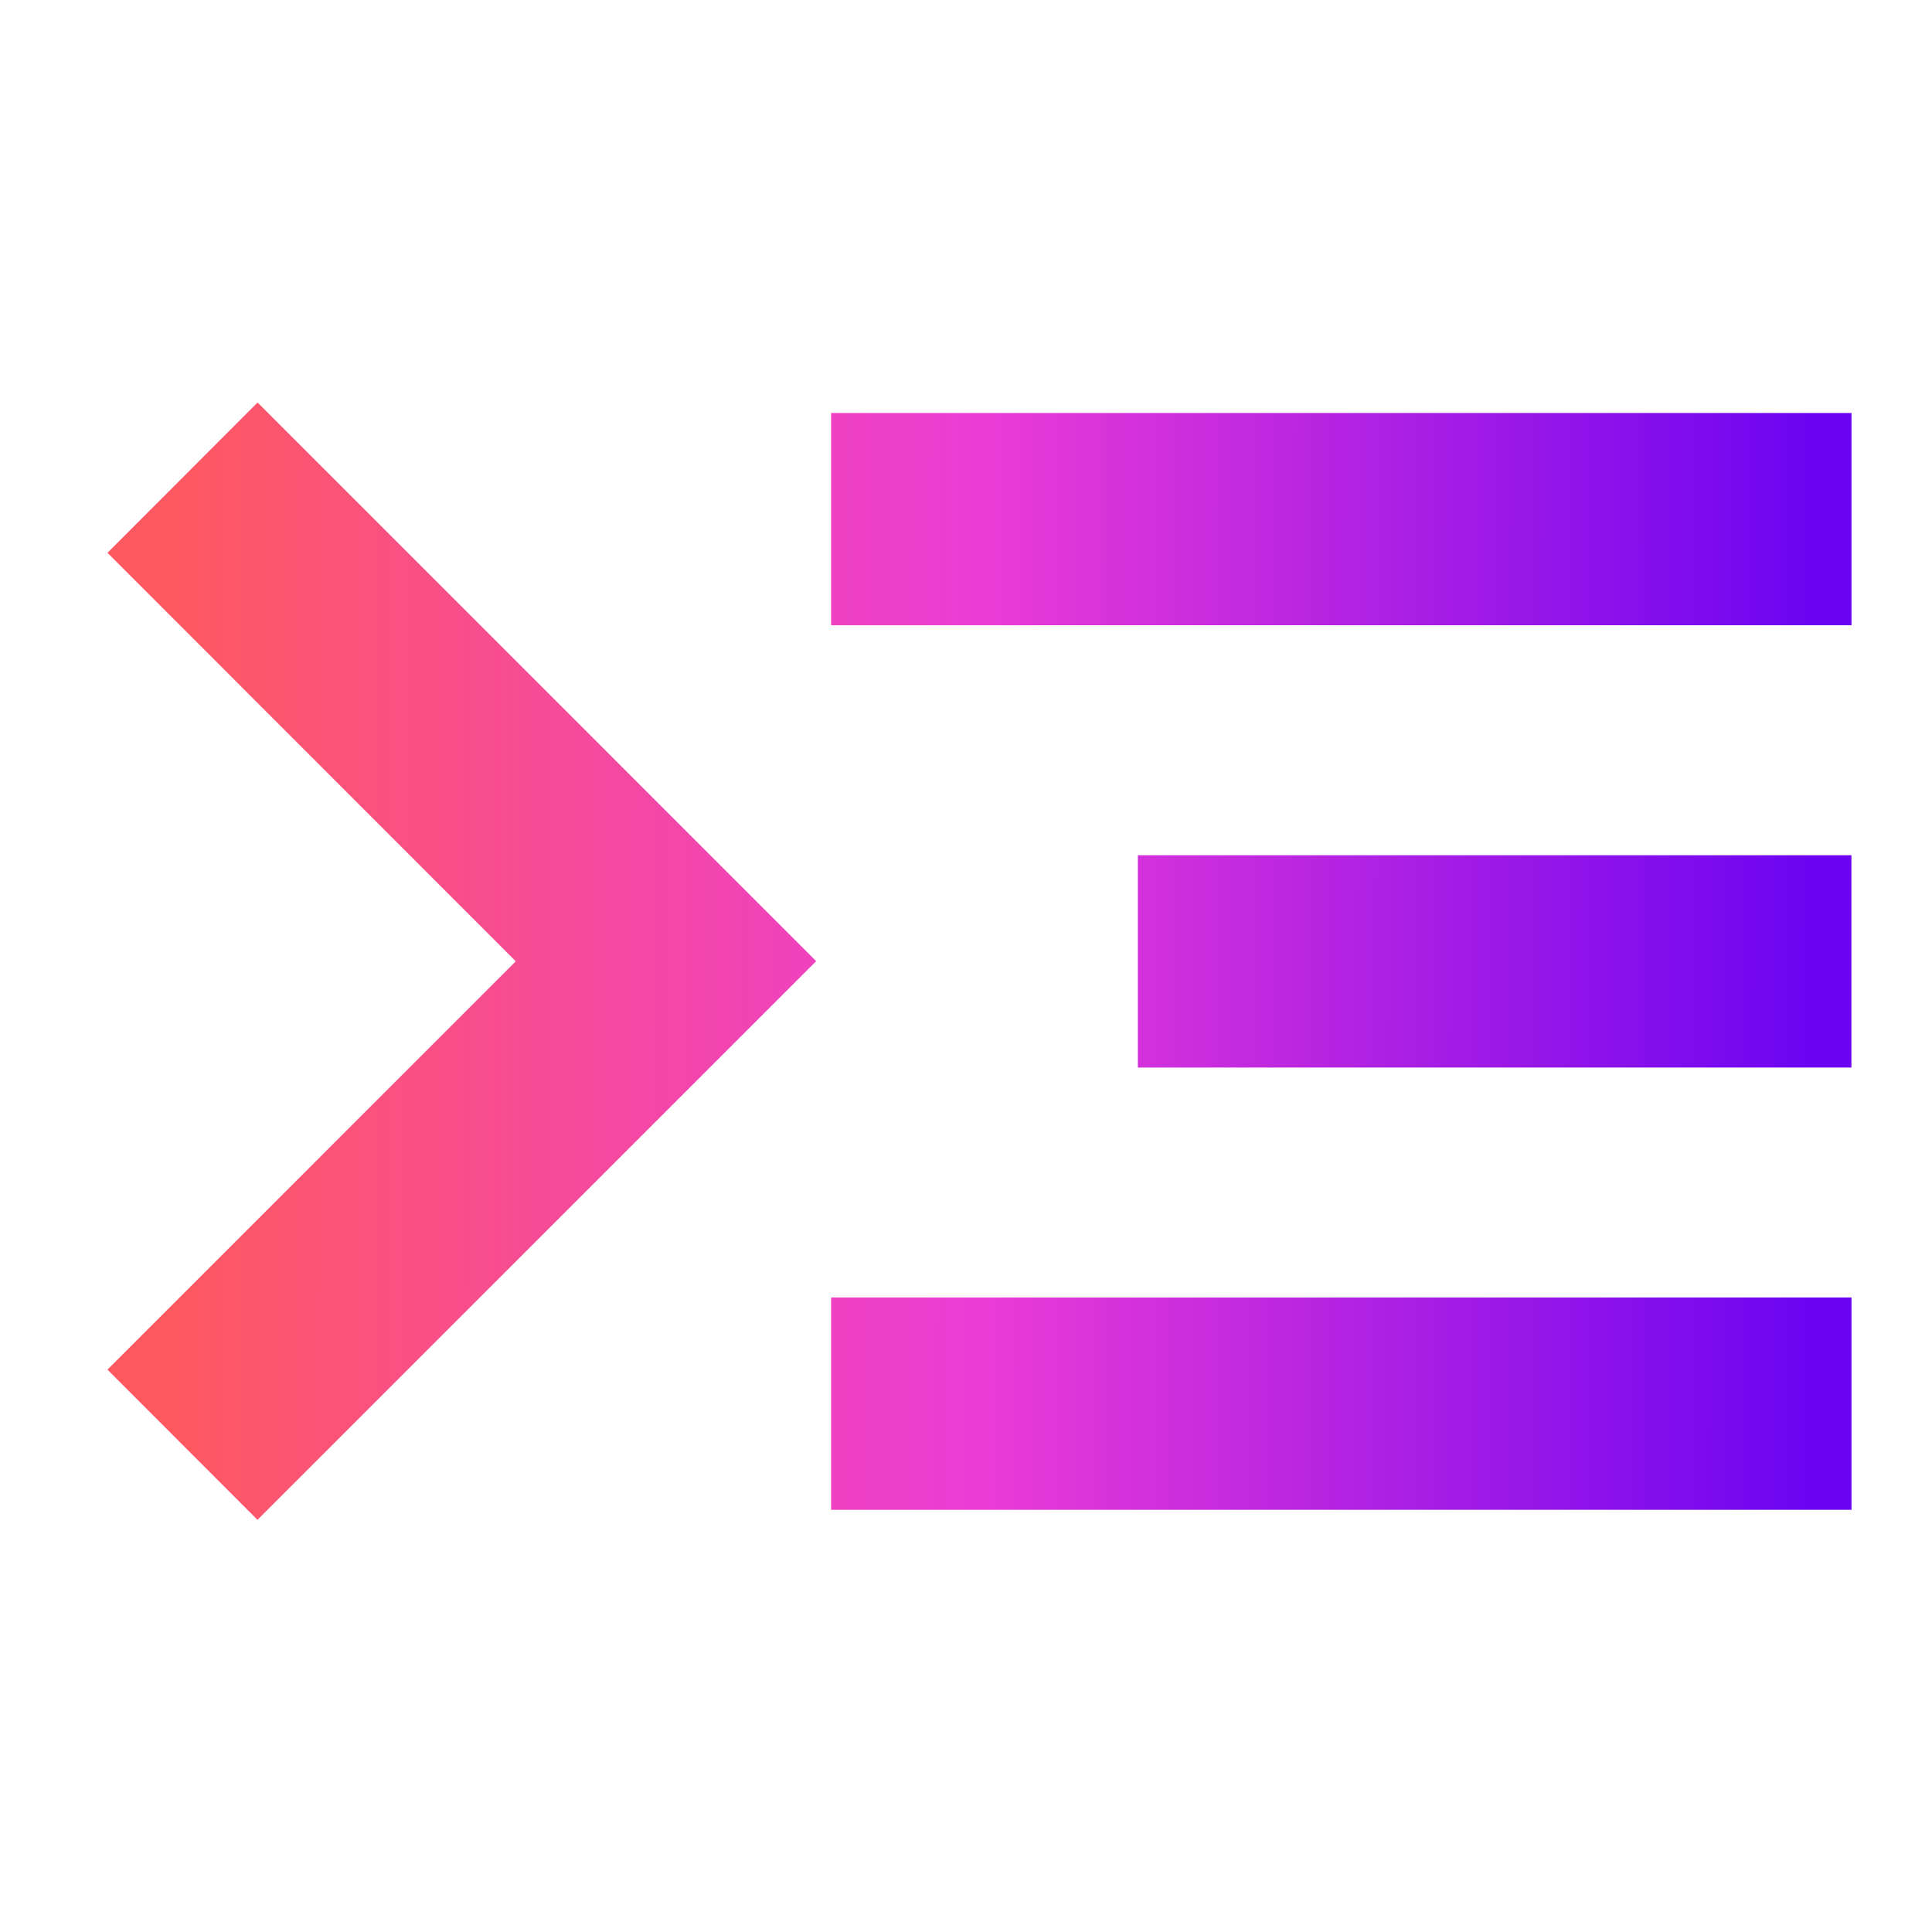
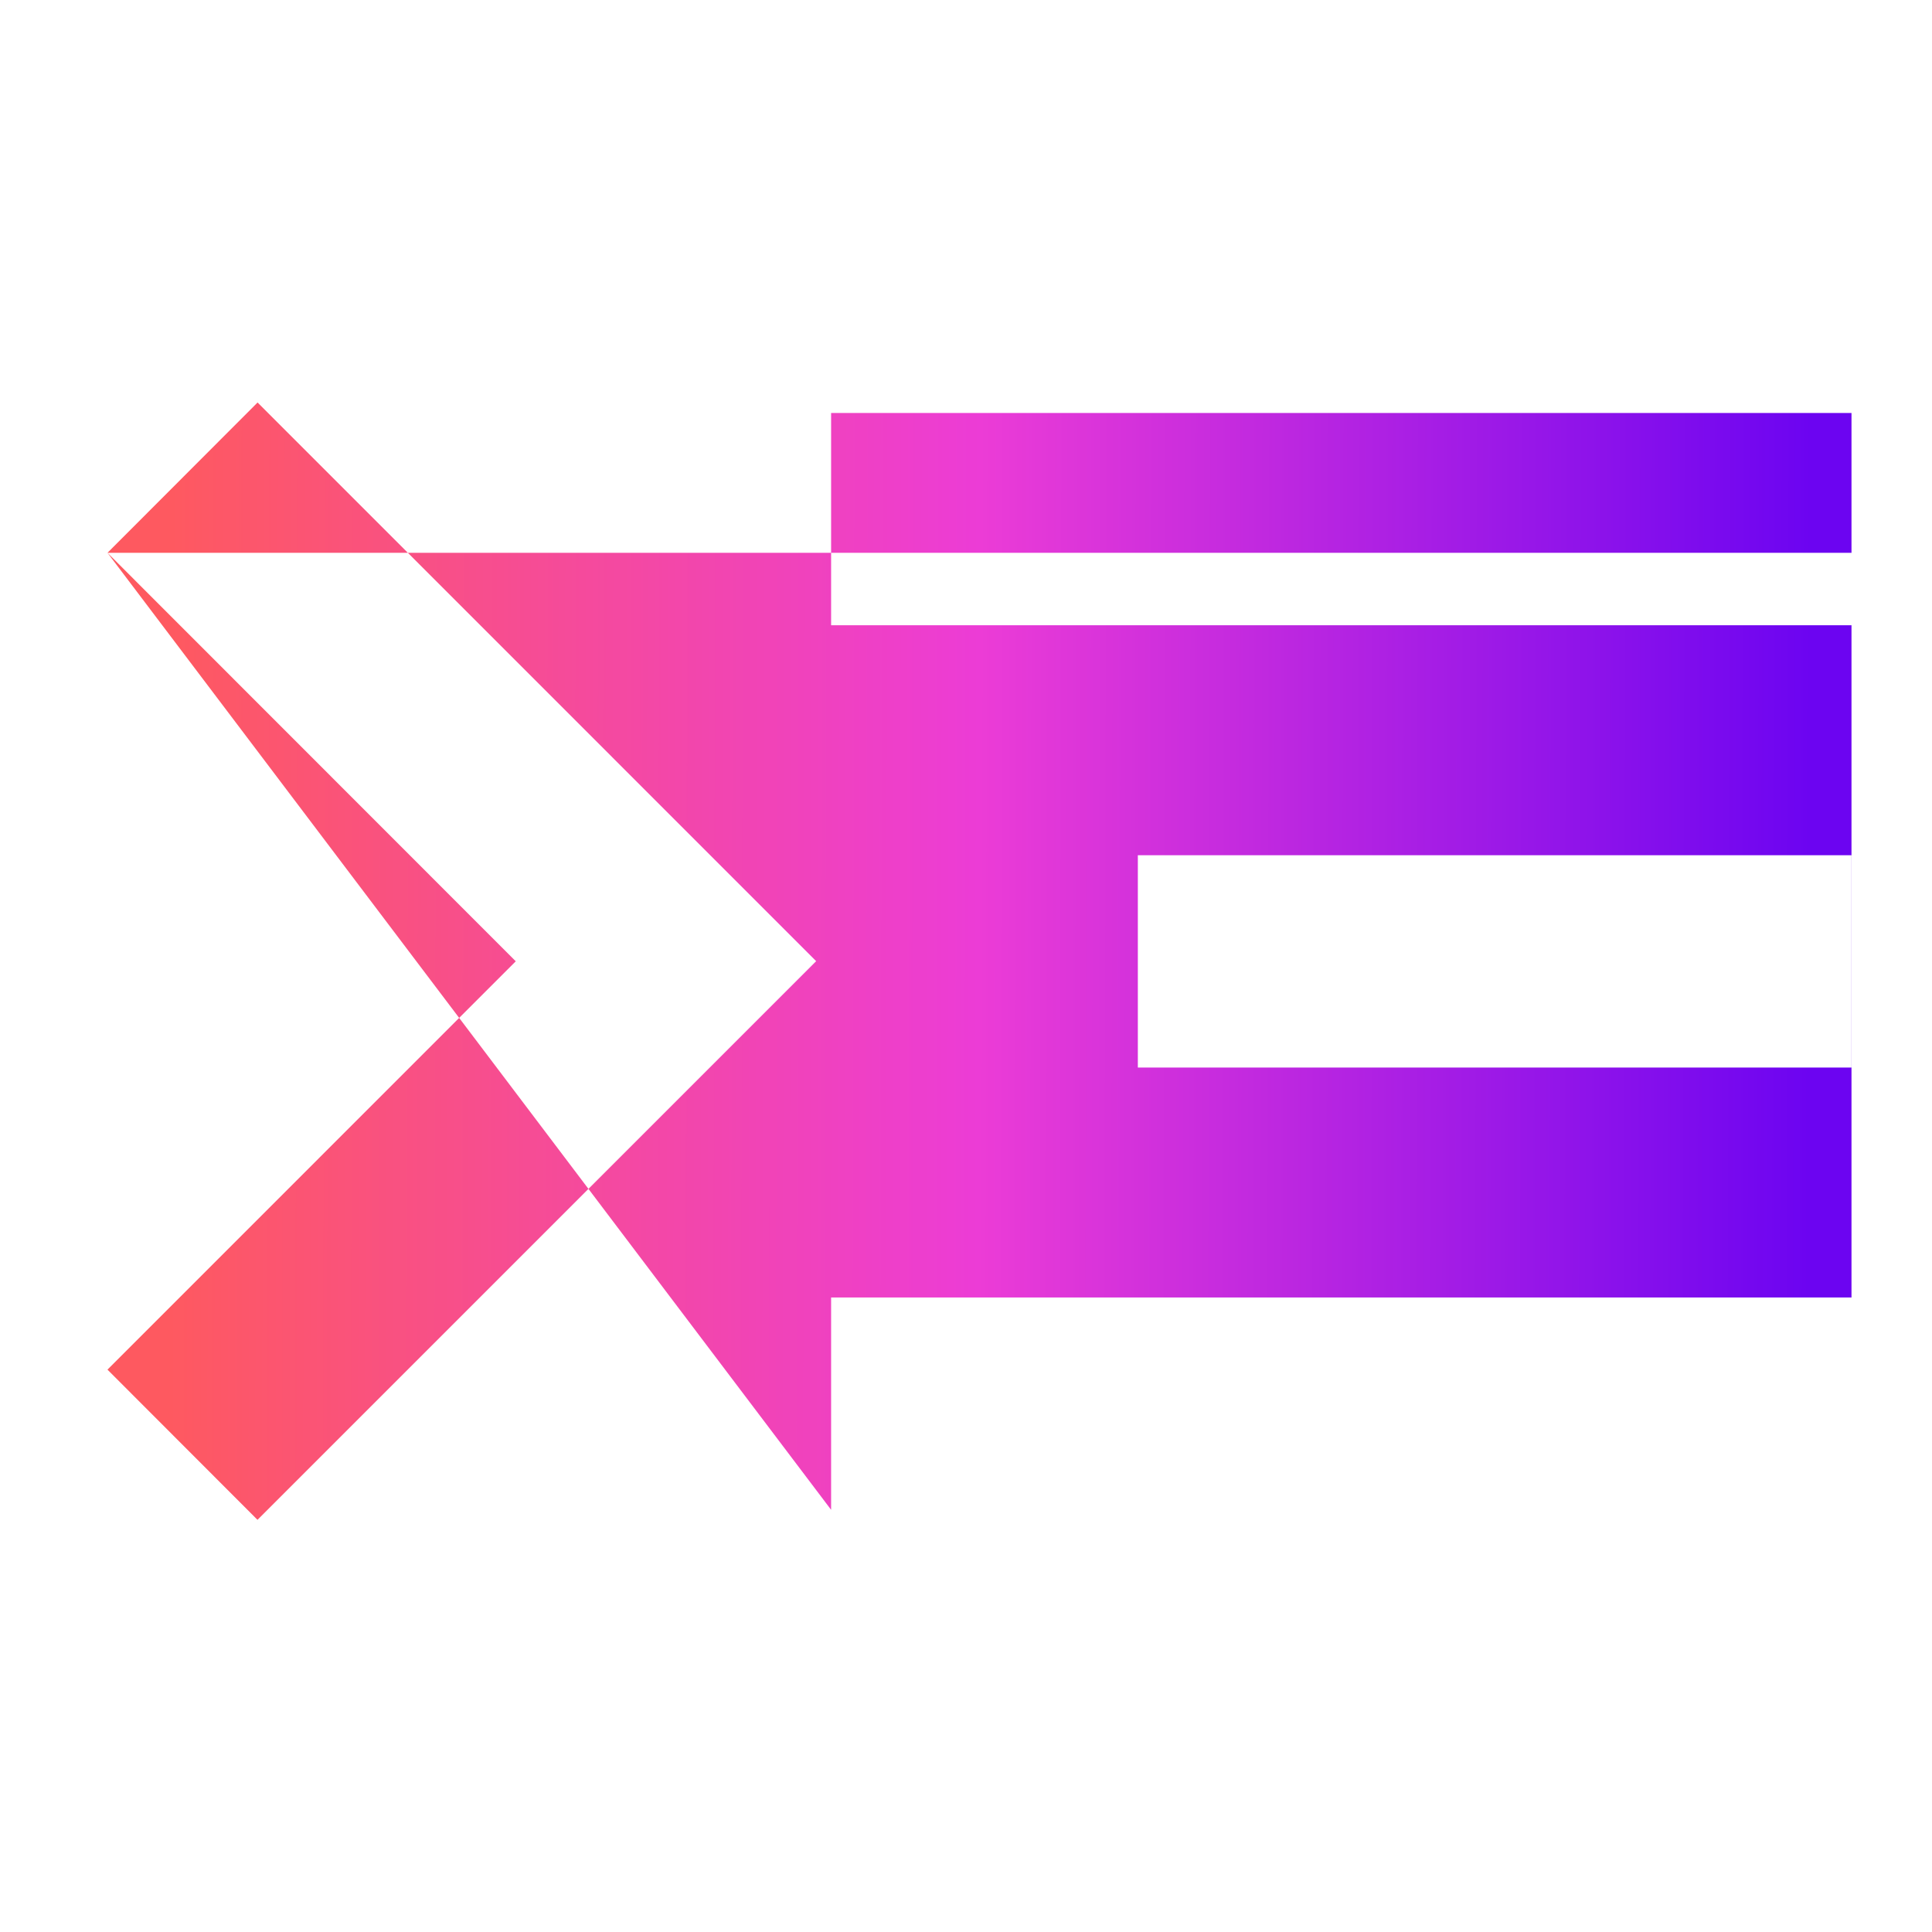
<svg xmlns="http://www.w3.org/2000/svg" width="72" height="72" viewBox="0 0 72 72" fill="none">
-   <path d="M4 20.607V20.601V20.607ZM4.005 20.601L19.221 35.825L4.005 51.042L9.596 56.64L30.416 35.82L9.599 15L4.008 20.599L4.005 20.601ZM30.973 56.266H69V48.354H30.973V56.266ZM42.404 39.784H68.997V31.872H42.404V39.784ZM30.973 15.39V23.302H69V15.39H30.973Z" fill="url(#paint0_linear_217_273)" />
+   <path d="M4 20.607V20.601V20.607ZM4.005 20.601L19.221 35.825L4.005 51.042L9.596 56.64L30.416 35.82L9.599 15L4.008 20.599L4.005 20.601ZH69V48.354H30.973V56.266ZM42.404 39.784H68.997V31.872H42.404V39.784ZM30.973 15.39V23.302H69V15.39H30.973Z" fill="url(#paint0_linear_217_273)" />
  <defs>
    <linearGradient id="paint0_linear_217_273" x1="6.358" y1="40.599" x2="67.431" y2="40.728" gradientUnits="userSpaceOnUse">
      <stop stop-color="#FE5960" />
      <stop offset="0.493" stop-color="#EC3CD6" />
      <stop offset="1" stop-color="#6C04F1" />
    </linearGradient>
  </defs>
</svg>